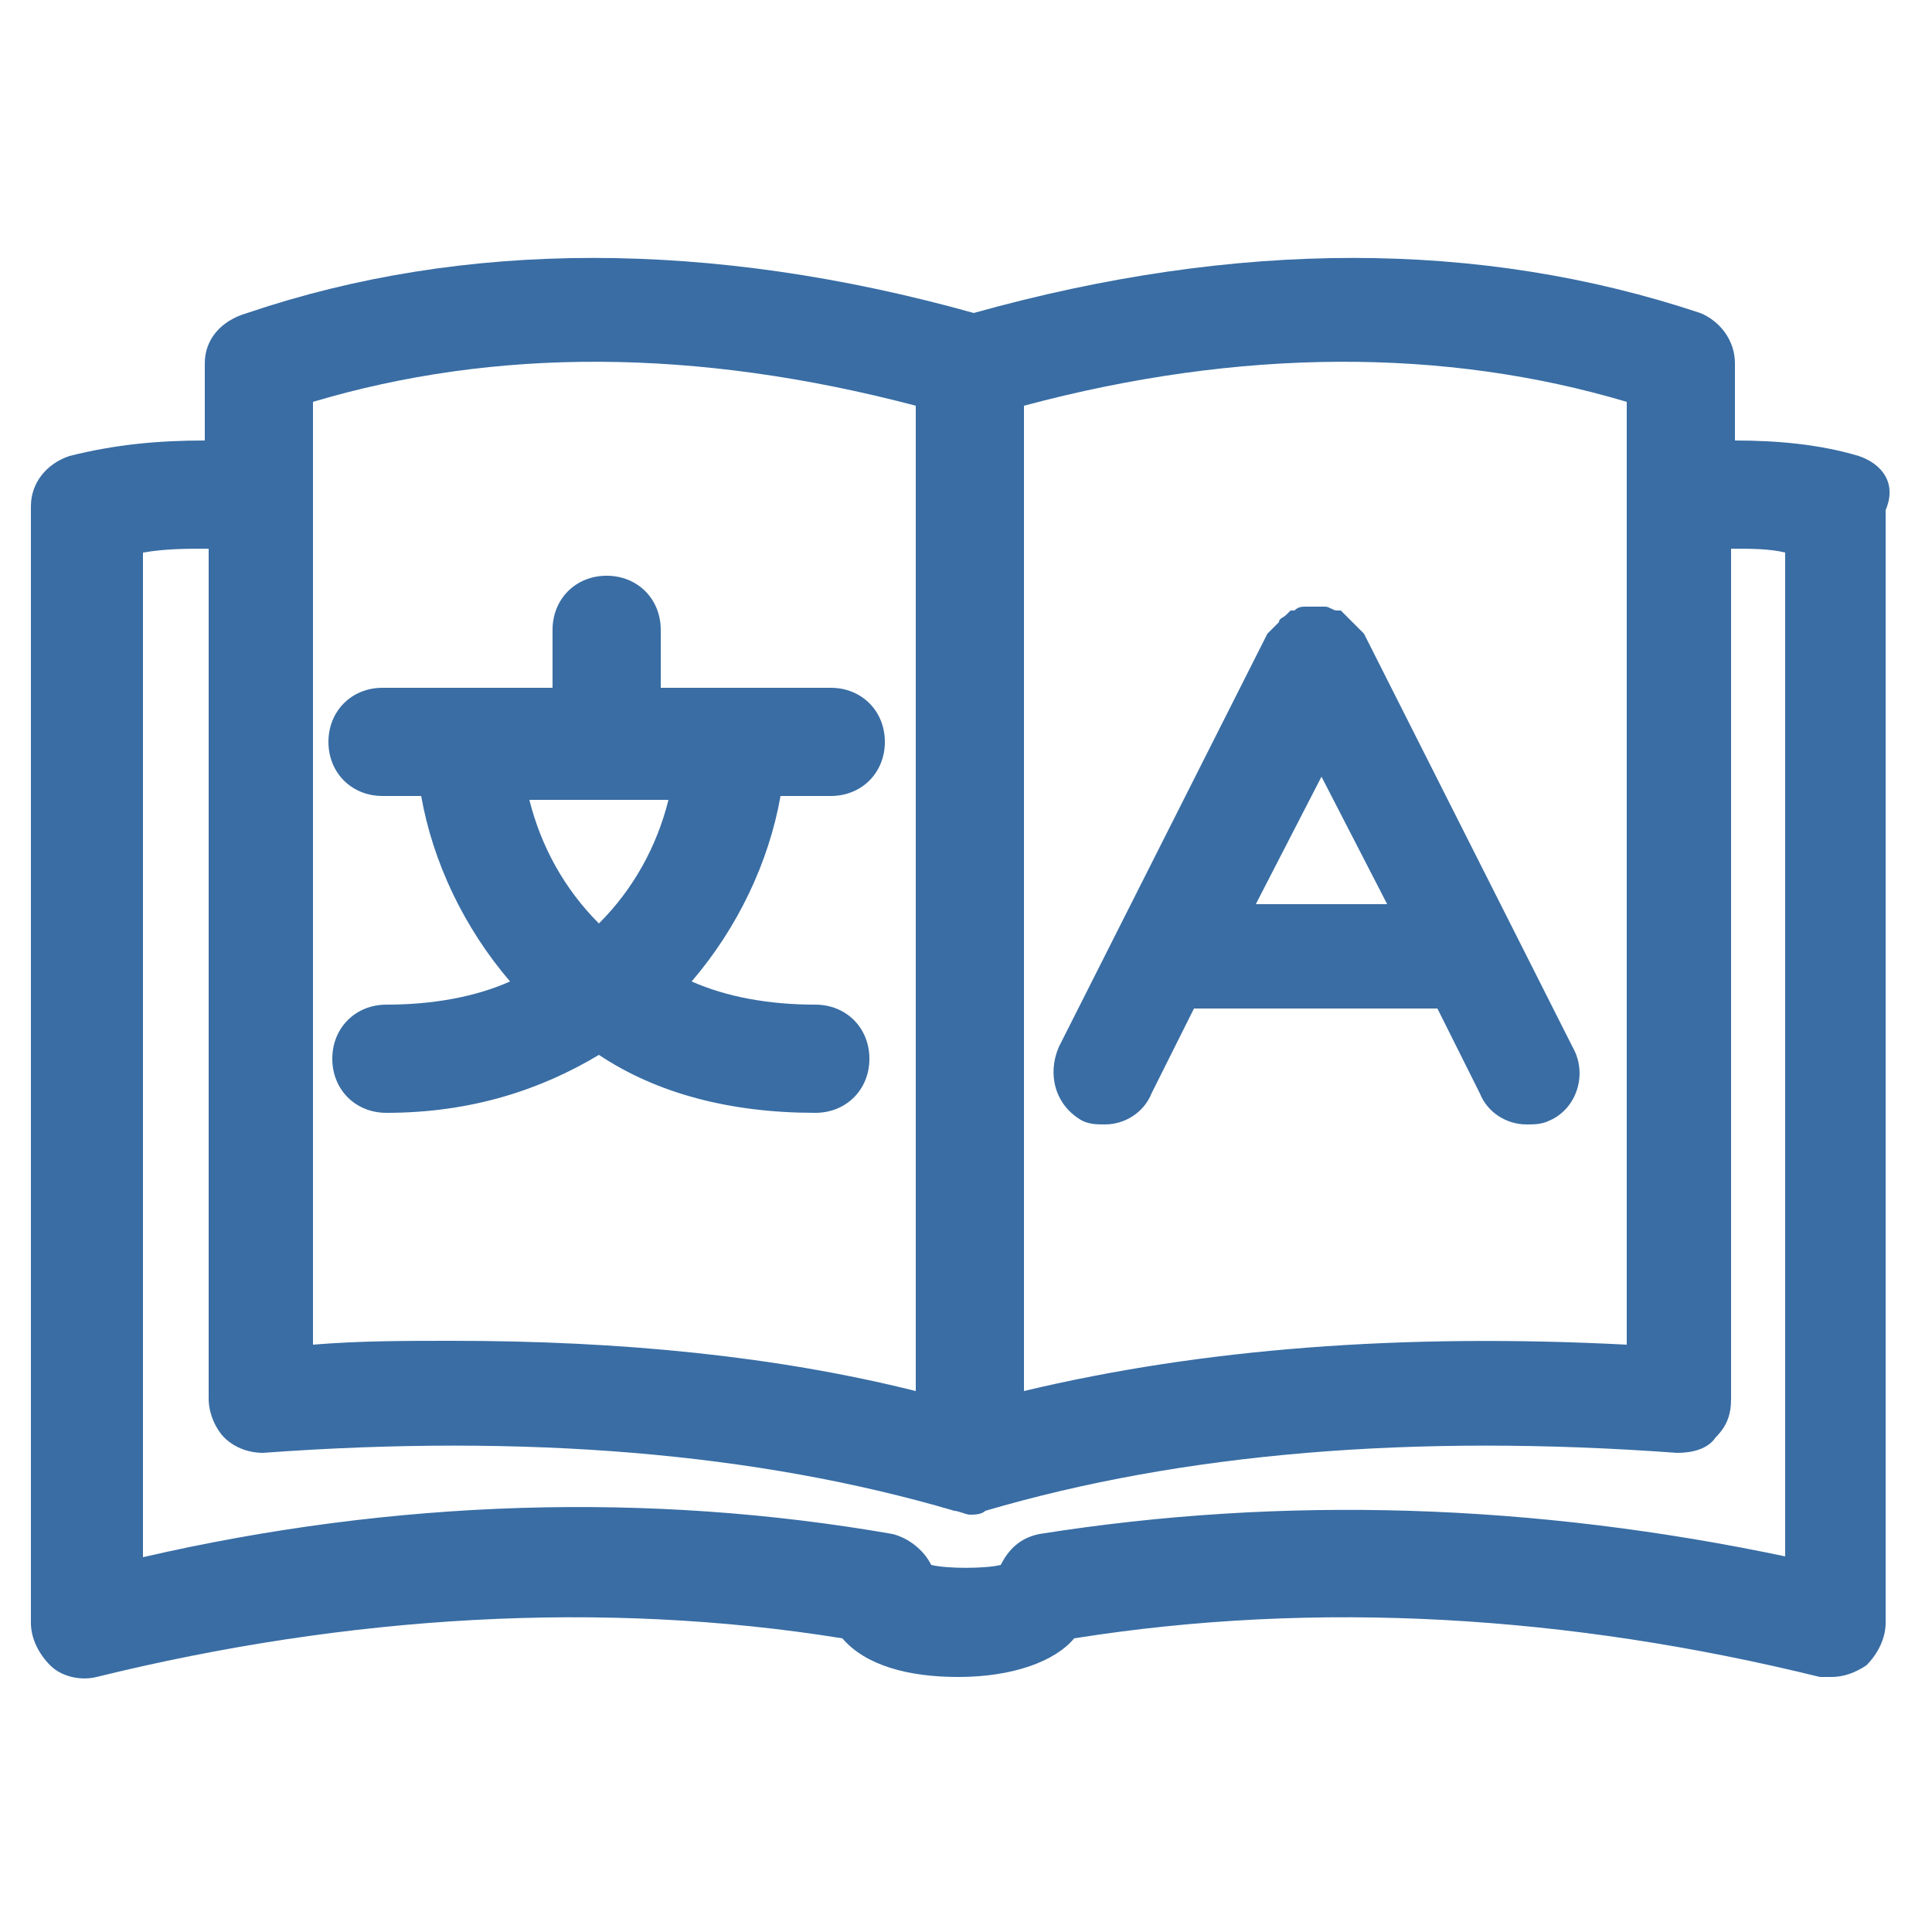
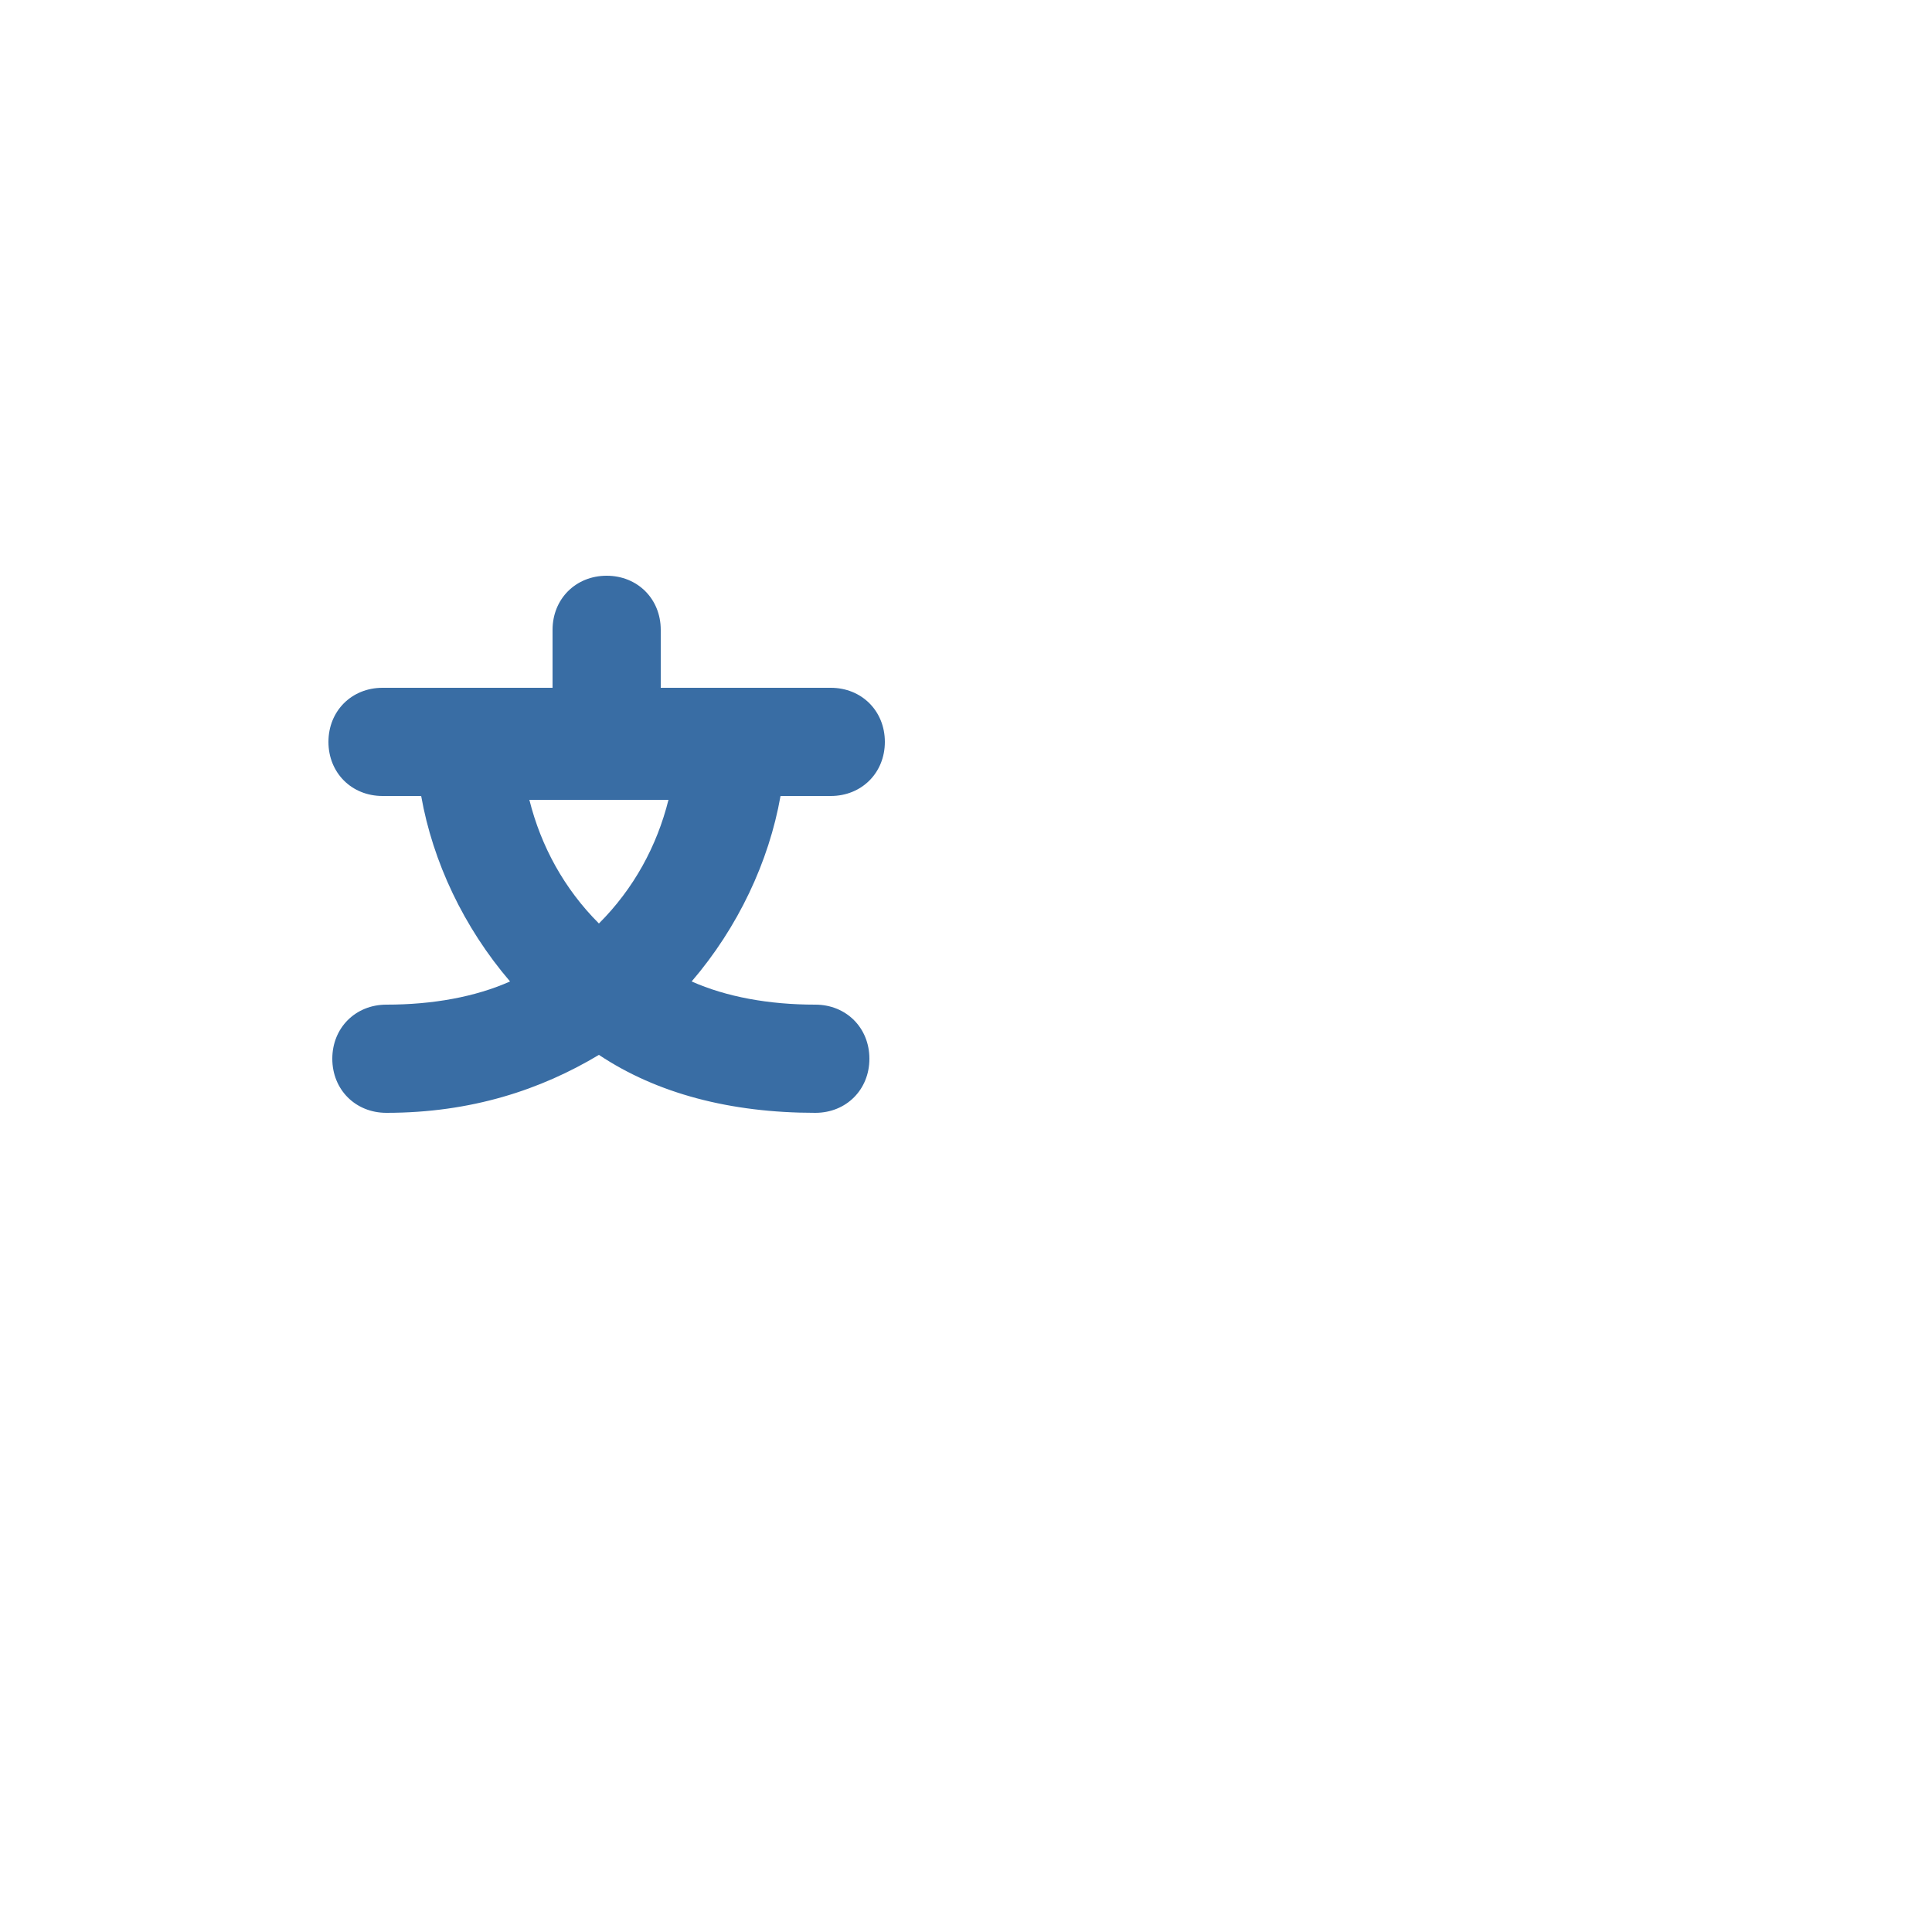
<svg xmlns="http://www.w3.org/2000/svg" version="1.1" id="图层_1" x="0px" y="0px" viewBox="0 0 50 50" style="enable-background:new 0 0 50 50;" xml:space="preserve">
  <style type="text/css">
	.st0{fill:#396DA4;}
</style>
  <g>
-     <path class="st0" d="M48.1,11.8c-1-0.3-2.1-0.4-3.2-0.4v-2c0-0.6-0.4-1.1-0.9-1.3c-5.7-1.9-12-1.9-18.8,0c-6.8-1.9-13.2-1.9-18.8,0   C5.7,8.3,5.3,8.8,5.3,9.4v2c-1.2,0-2.3,0.1-3.5,0.4c-0.6,0.2-1,0.7-1,1.3V42c0,0.4,0.2,0.8,0.5,1.1c0.3,0.3,0.8,0.4,1.2,0.3   c6.5-1.6,13.1-2,19.3-1c0.6,0.7,1.7,1,3,1c1.4,0,2.5-0.4,3-1c6.3-1,12.8-0.6,19.3,1c0.1,0,0.2,0,0.3,0c0.3,0,0.6-0.1,0.9-0.3   c0.3-0.3,0.5-0.7,0.5-1.1V13.2C49.1,12.5,48.7,12,48.1,11.8z M26.5,10.5C32.1,9,37.4,9,42.1,10.4v24.4c-5.8-0.3-11,0.1-15.6,1.2   V10.5z M8.1,10.4C12.8,9,18,9,23.7,10.5V36c-3.6-0.9-7.6-1.3-12-1.3c-1.2,0-2.4,0-3.6,0.1V10.4z M46.3,40.3   c-6.6-1.4-13.1-1.6-19.4-0.6c-0.5,0.1-0.8,0.4-1,0.8c-0.4,0.1-1.4,0.1-1.8,0c-0.2-0.4-0.6-0.7-1-0.8c-6.3-1.1-12.9-0.9-19.4,0.6   v-26c0.6-0.1,1.1-0.1,1.7-0.1v22c0,0.4,0.2,0.8,0.4,1c0.3,0.3,0.7,0.4,1,0.4c6.8-0.5,12.8,0,17.9,1.5c0.1,0,0.3,0.1,0.4,0.1   c0,0,0,0,0,0s0,0,0,0c0.1,0,0.3,0,0.4-0.1c5.1-1.5,11.1-2,17.9-1.5c0.4,0,0.8-0.1,1-0.4c0.3-0.3,0.4-0.6,0.4-1V14.2   c0.5,0,1,0,1.4,0.1V40.3z" />
-     <path class="st0" d="M37.2,26.1l1.1,2.2c0.2,0.5,0.7,0.8,1.2,0.8c0.2,0,0.4,0,0.6-0.1c0.7-0.3,1-1.2,0.6-1.9l-5.4-10.7   c0,0-0.1-0.1-0.1-0.1c-0.1-0.1-0.1-0.1-0.2-0.2c-0.1-0.1-0.1-0.1-0.2-0.2c0,0-0.1-0.1-0.1-0.1c0,0-0.1,0-0.1,0   c-0.1,0-0.2-0.1-0.3-0.1c-0.1,0-0.2,0-0.2,0c-0.1,0-0.2,0-0.3,0c-0.1,0-0.2,0-0.3,0.1c0,0-0.1,0-0.1,0c0,0-0.1,0.1-0.1,0.1   c-0.1,0.1-0.2,0.1-0.2,0.2c-0.1,0.1-0.1,0.1-0.2,0.2c0,0-0.1,0.1-0.1,0.1l-5.4,10.7c-0.3,0.7-0.1,1.5,0.6,1.9   c0.2,0.1,0.4,0.1,0.6,0.1c0.5,0,1-0.3,1.2-0.8l1.1-2.2H37.2z M32.5,23.4l1.7-3.3l1.7,3.3H32.5z" />
-     <path class="st0" d="M21.1,28.8c0.8,0,1.4-0.6,1.4-1.4c0-0.8-0.6-1.4-1.4-1.4c-1.2,0-2.3-0.2-3.2-0.6c1.2-1.4,2-3.1,2.3-4.8h1.3   c0.8,0,1.4-0.6,1.4-1.4c0-0.8-0.6-1.4-1.4-1.4h-4.4v-1.5c0-0.8-0.6-1.4-1.4-1.4s-1.4,0.6-1.4,1.4v1.5H9.9c-0.8,0-1.4,0.6-1.4,1.4   c0,0.8,0.6,1.4,1.4,1.4h1c0.3,1.7,1.1,3.4,2.3,4.8c-0.9,0.4-2,0.6-3.2,0.6c-0.8,0-1.4,0.6-1.4,1.4c0,0.8,0.6,1.4,1.4,1.4   c2.2,0,4-0.6,5.5-1.5C17,28.3,18.9,28.8,21.1,28.8z M17.3,20.7c-0.3,1.2-0.9,2.3-1.8,3.2c-0.9-0.9-1.5-2-1.8-3.2H17.3z" />
+     <path class="st0" d="M21.1,28.8c0.8,0,1.4-0.6,1.4-1.4c0-0.8-0.6-1.4-1.4-1.4c-1.2,0-2.3-0.2-3.2-0.6c1.2-1.4,2-3.1,2.3-4.8h1.3   c0.8,0,1.4-0.6,1.4-1.4c0-0.8-0.6-1.4-1.4-1.4h-4.4v-1.5c0-0.8-0.6-1.4-1.4-1.4s-1.4,0.6-1.4,1.4v1.5H9.9c-0.8,0-1.4,0.6-1.4,1.4   c0,0.8,0.6,1.4,1.4,1.4h1c0.3,1.7,1.1,3.4,2.3,4.8c-0.9,0.4-2,0.6-3.2,0.6c-0.8,0-1.4,0.6-1.4,1.4c0,0.8,0.6,1.4,1.4,1.4   c2.2,0,4-0.6,5.5-1.5C17,28.3,18.9,28.8,21.1,28.8M17.3,20.7c-0.3,1.2-0.9,2.3-1.8,3.2c-0.9-0.9-1.5-2-1.8-3.2H17.3z" />
  </g>
</svg>